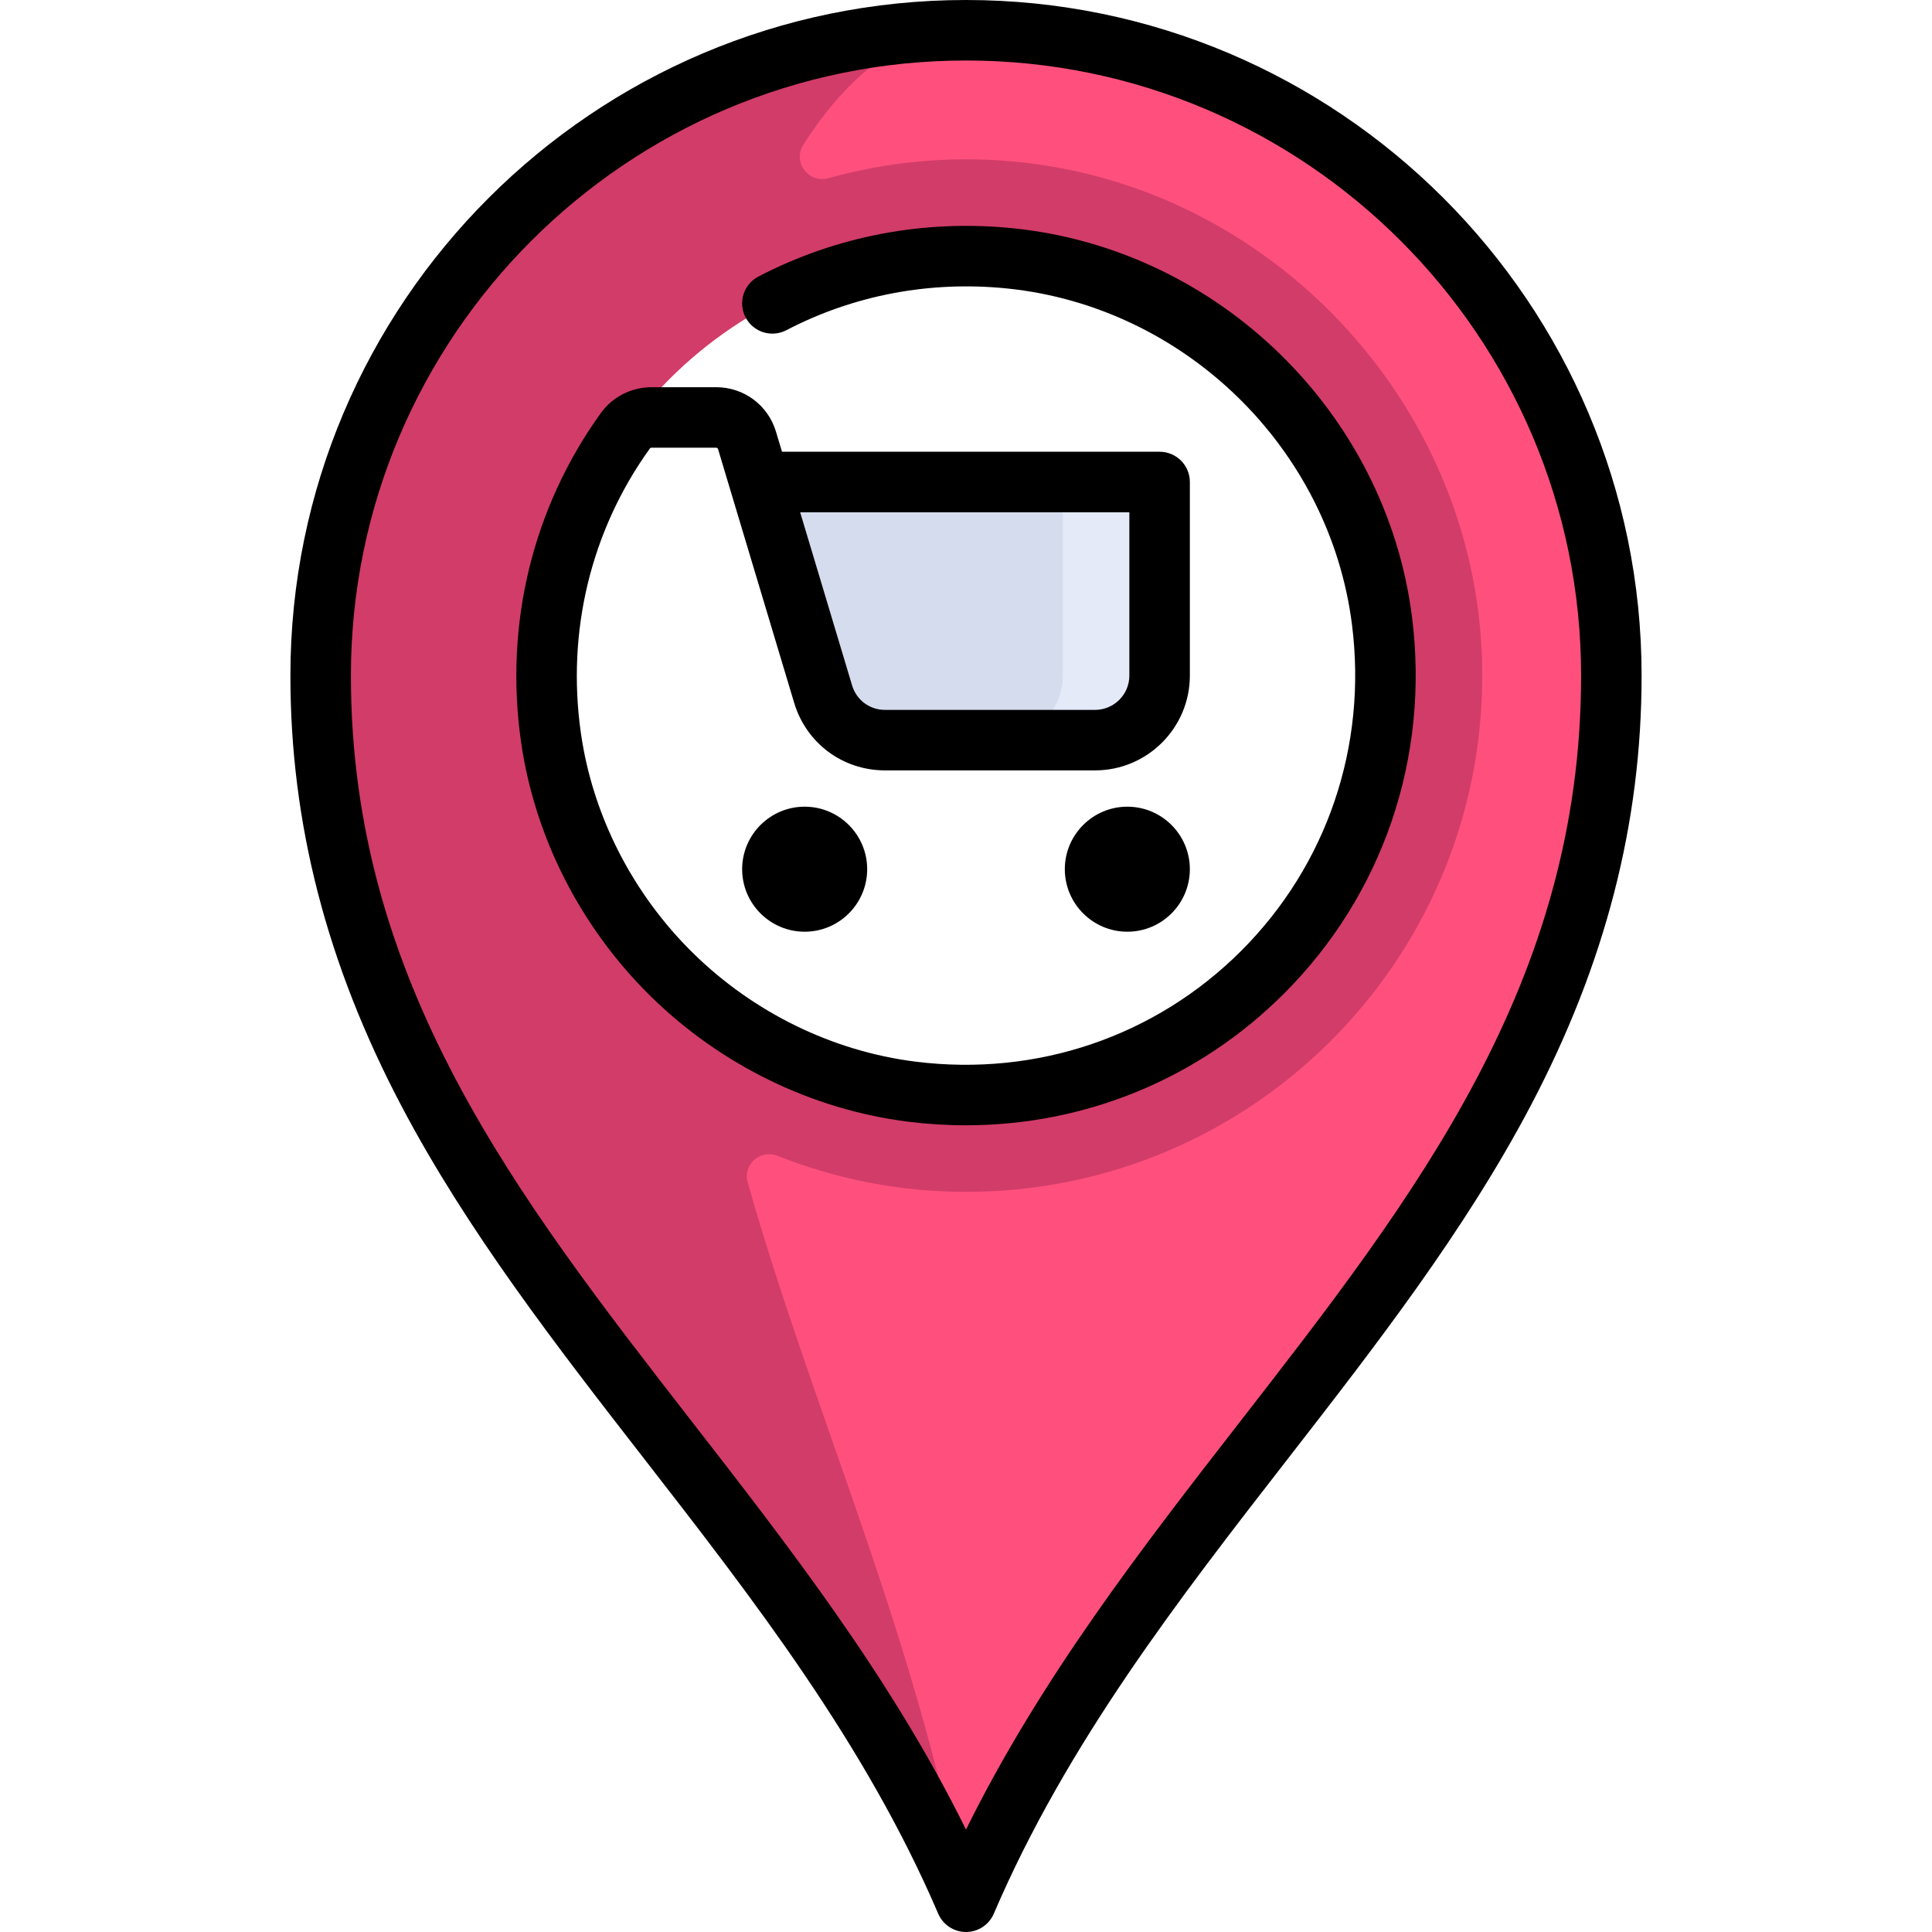
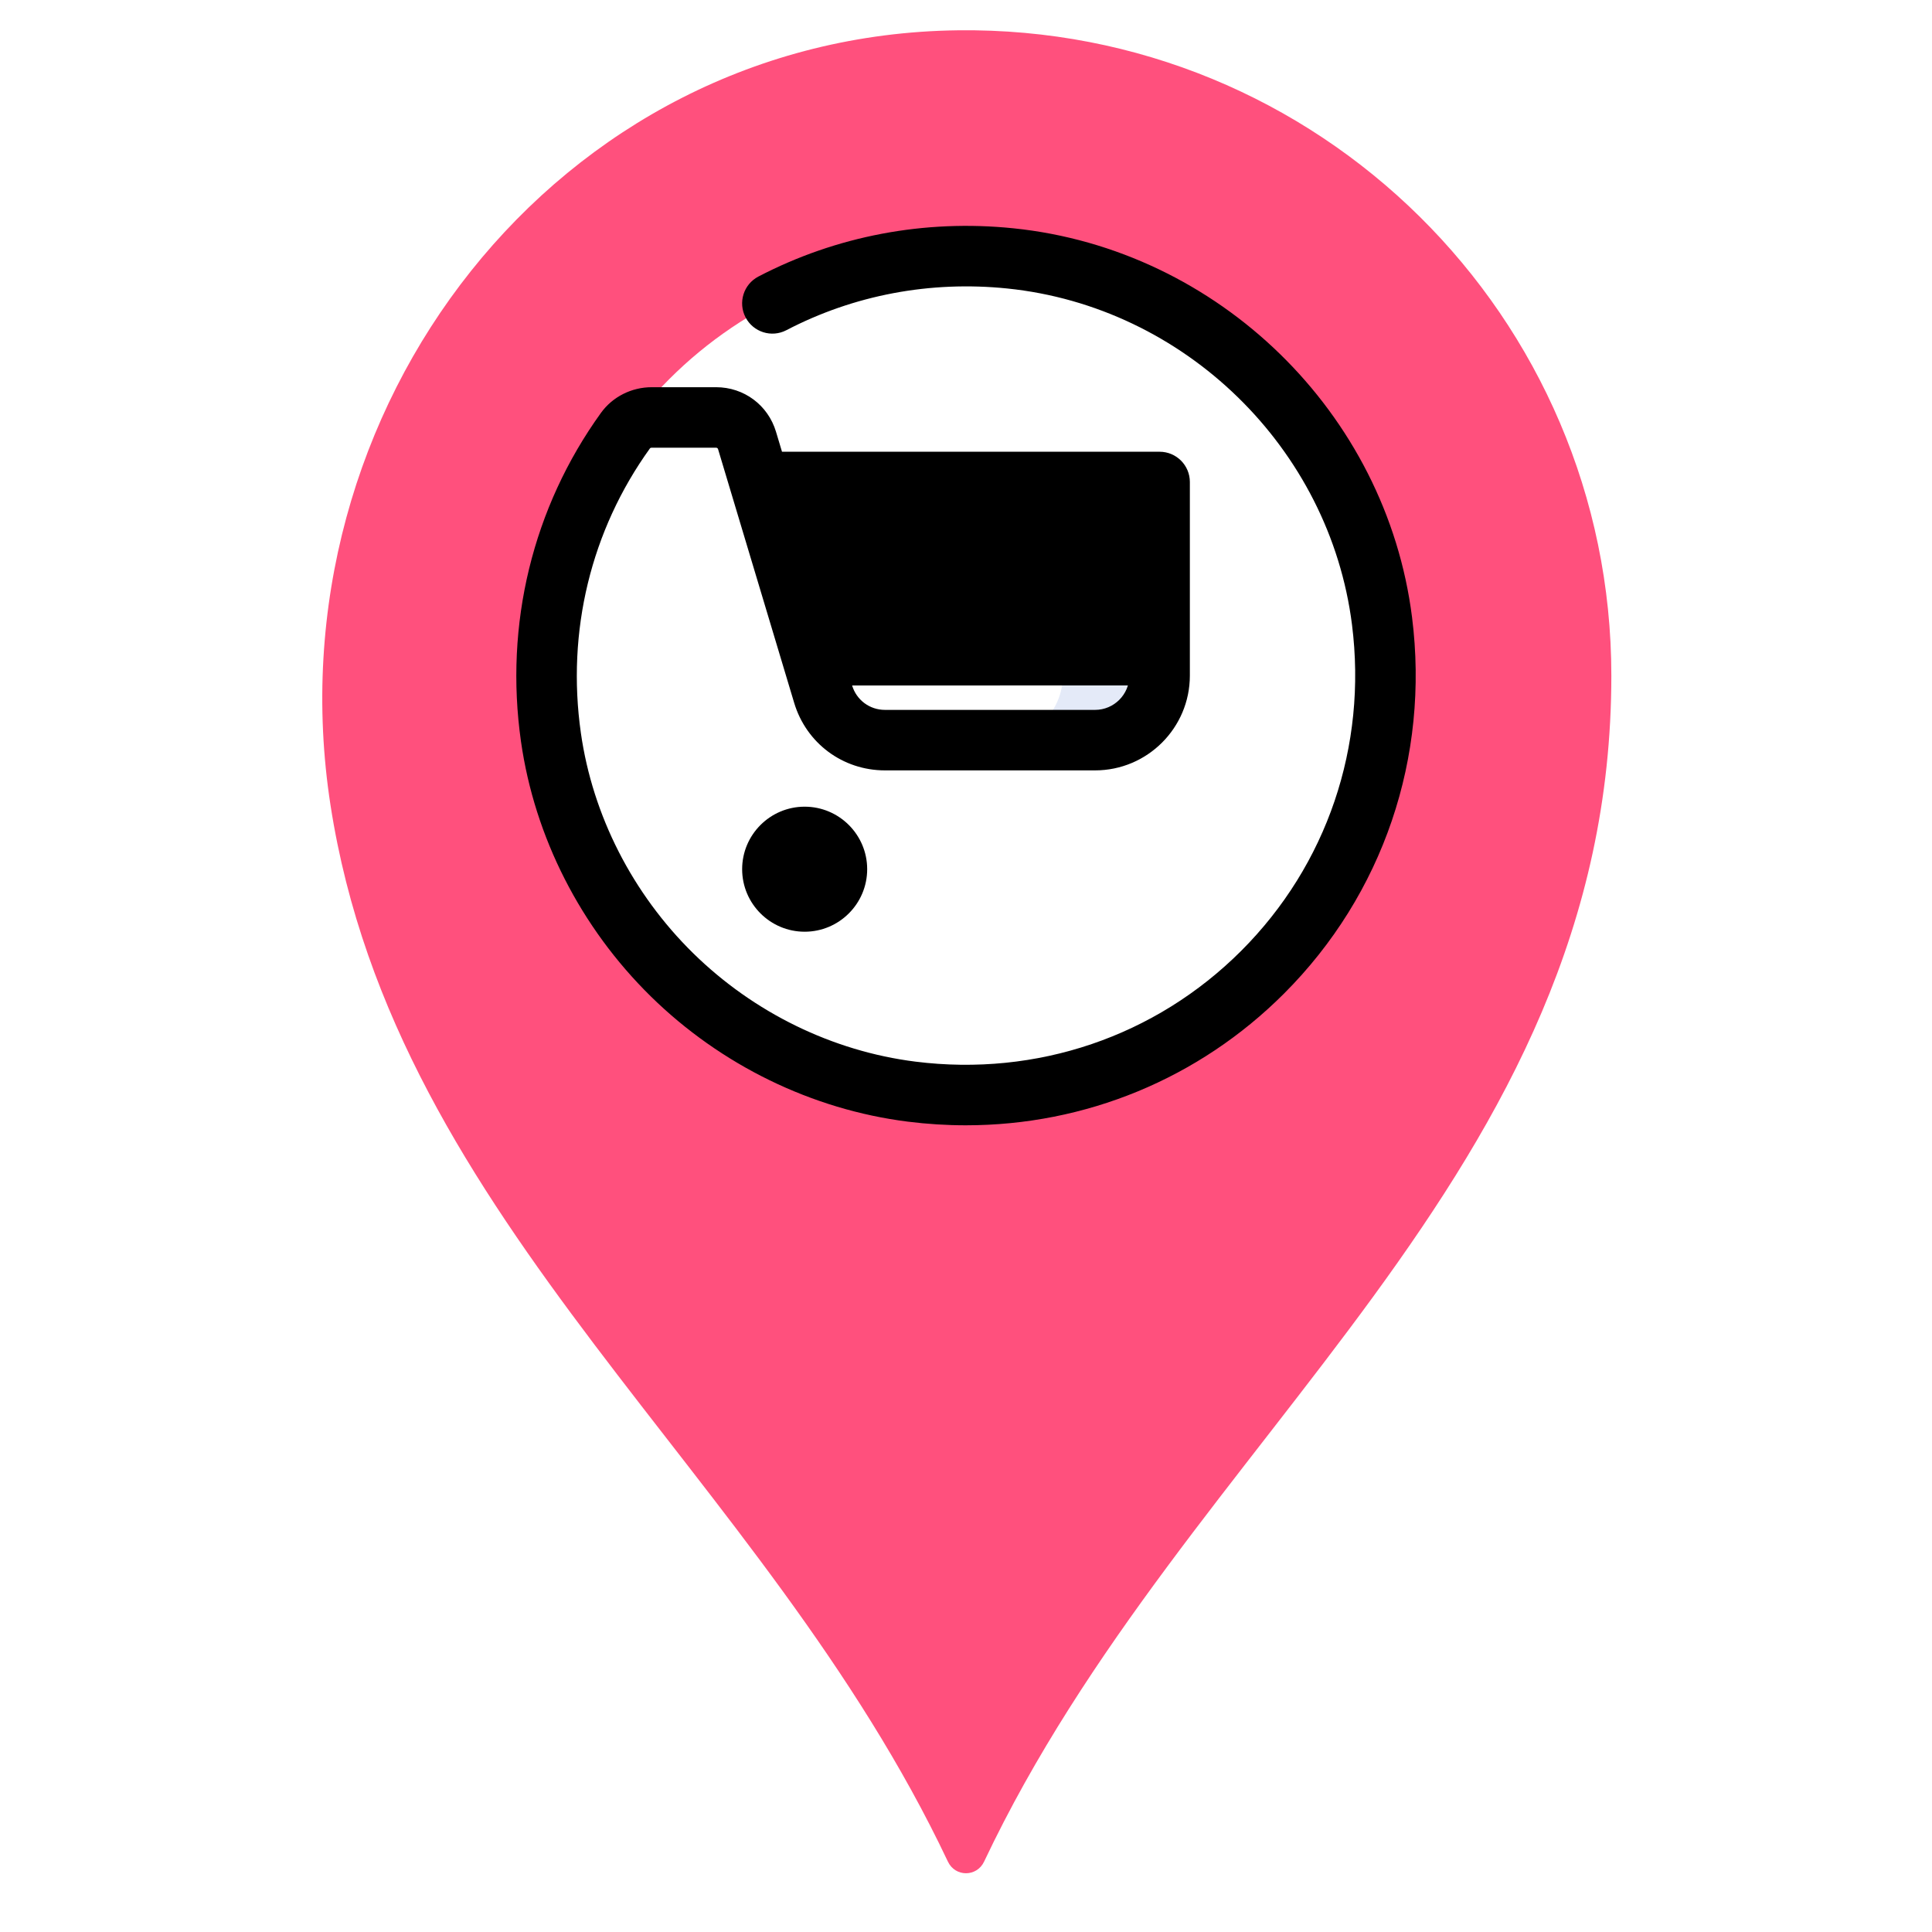
<svg xmlns="http://www.w3.org/2000/svg" height="800px" width="800px" version="1.1" id="Layer_1" viewBox="0 0 511.999 511.999" xml:space="preserve">
  <path style="fill:#FF507D;" d="M253.871,8.03C147.654,9.322,71.341,108.414,87.589,213.389  c17.186,111.032,114.854,176.906,163.616,279.958c1.946,4.113,7.647,4.11,9.592-0.002  c53.585-113.243,166.226-181.591,166.226-314.305C427.022,83.878,349.3,6.869,253.871,8.03z M255.999,290.205  c-61.395,0-111.165-49.77-111.165-111.165s49.77-111.165,111.165-111.165s111.165,49.77,111.165,111.165  S317.395,290.205,255.999,290.205z" />
-   <path style="fill:#D23C69;" d="M392.747,174.583C390.591,106.731,337,49.524,269.44,42.883c-17.428-1.713-34.206-0.037-49.871,4.327  c-5.32,1.481-9.611-4.262-6.636-8.912c11.805-18.449,26.078-29.634,41.84-30.232c-0.304,0.002-0.596-0.038-0.901-0.035  C147.654,9.322,71.341,108.414,87.589,213.389c17.186,111.032,114.854,176.906,163.616,279.959c0.987,2.086,2.937,3.092,4.877,3.06  c-0.851-0.029-1.697-1.035-2.13-3.06c-14.604-68.31-38.839-120.37-55.813-180.012c-1.335-4.692,3.346-8.828,7.882-7.032  c15.482,6.127,32.317,9.555,49.981,9.555C333.042,315.858,395.212,252.179,392.747,174.583z M367.164,179.04  c0,61.395-49.77,111.165-111.165,111.165s-111.165-49.77-111.165-111.165s49.77-111.165,111.165-111.165  S367.164,117.645,367.164,179.04z" />
-   <path style="fill:#D5DCED;" d="M201.272,127.733l16.866,56.222c2.17,7.234,8.829,12.188,16.381,12.188h55.685  c9.445,0,17.102-7.658,17.102-17.102v-51.307H201.272z" />
  <path style="fill:#E4EAF8;" d="M281.653,127.733v51.307c0,9.445-7.658,17.102-17.102,17.102h25.653  c9.445,0,17.102-7.658,17.102-17.102v-51.307H281.653z" />
-   <path d="M255.999,0C157.276,0,76.96,80.317,76.96,179.04c0,39.125,9.618,76.416,29.402,114.005  c17.494,33.236,41.307,63.889,64.336,93.532c28.799,37.071,58.58,75.405,77.933,120.564c1.263,2.947,4.162,4.858,7.369,4.858  s6.106-1.911,7.369-4.858c19.353-45.159,49.134-83.492,77.933-120.564c23.029-29.644,46.842-60.296,64.336-93.532  c19.784-37.589,29.402-74.88,29.402-114.005C435.039,80.317,354.722,0,255.999,0z M328.639,376.741  c-26.029,33.504-52.84,68.015-72.64,108.11c-19.8-40.094-46.611-74.604-72.64-108.11c-46.472-59.82-90.366-116.322-90.366-197.702  c0-89.882,73.124-163.006,163.006-163.006S419.006,89.157,419.006,179.04C419.006,260.419,375.112,316.922,328.639,376.741z" />
-   <path d="M374.203,163.567c-6.831-54.145-51.261-97.491-105.642-103.065c-23.535-2.414-46.901,2.008-67.578,12.786  c-3.926,2.047-5.45,6.888-3.403,10.815c2.047,3.927,6.888,5.45,10.815,3.403c17.887-9.324,38.124-13.146,58.532-11.054  c47.036,4.822,85.462,42.303,91.369,89.122c4.061,32.181-6.636,63.669-29.345,86.387c-22.711,22.719-54.193,33.426-86.375,29.379  c-21.908-2.756-42.82-12.961-58.884-28.737c-16.071-15.781-26.636-36.5-29.751-58.338c-3.843-26.946,2.666-53.75,18.327-75.477  c0.022-0.031,0.185-0.142,0.446-0.142h17.067c0.234,0,0.445,0.156,0.512,0.381l20.169,67.229  c3.21,10.709,12.879,17.903,24.058,17.903h55.685c13.851,0,25.119-11.268,25.119-25.119v-51.307c0-4.427-3.589-8.017-8.017-8.017  h-100.07l-1.588-5.295c-2.119-7.062-8.496-11.807-15.869-11.807h-17.067c-5.353,0-10.382,2.542-13.451,6.8  c-18.099,25.106-25.625,56.045-21.193,87.116c3.609,25.303,15.822,49.279,34.39,67.513c18.555,18.221,42.746,30.015,68.117,33.205  c5.156,0.649,10.291,0.968,15.392,0.968c31.633-0.001,61.729-12.317,84.323-34.92C366.527,237.05,378.888,200.7,374.203,163.567z   M299.29,135.749v43.29c0,5.01-4.076,9.086-9.086,9.086h-55.685c-4.044,0-7.541-2.602-8.703-6.475l-13.769-45.9H299.29z" />
+   <path d="M374.203,163.567c-6.831-54.145-51.261-97.491-105.642-103.065c-23.535-2.414-46.901,2.008-67.578,12.786  c-3.926,2.047-5.45,6.888-3.403,10.815c2.047,3.927,6.888,5.45,10.815,3.403c17.887-9.324,38.124-13.146,58.532-11.054  c47.036,4.822,85.462,42.303,91.369,89.122c4.061,32.181-6.636,63.669-29.345,86.387c-22.711,22.719-54.193,33.426-86.375,29.379  c-21.908-2.756-42.82-12.961-58.884-28.737c-16.071-15.781-26.636-36.5-29.751-58.338c-3.843-26.946,2.666-53.75,18.327-75.477  c0.022-0.031,0.185-0.142,0.446-0.142h17.067c0.234,0,0.445,0.156,0.512,0.381l20.169,67.229  c3.21,10.709,12.879,17.903,24.058,17.903h55.685c13.851,0,25.119-11.268,25.119-25.119v-51.307c0-4.427-3.589-8.017-8.017-8.017  h-100.07l-1.588-5.295c-2.119-7.062-8.496-11.807-15.869-11.807h-17.067c-5.353,0-10.382,2.542-13.451,6.8  c-18.099,25.106-25.625,56.045-21.193,87.116c3.609,25.303,15.822,49.279,34.39,67.513c18.555,18.221,42.746,30.015,68.117,33.205  c5.156,0.649,10.291,0.968,15.392,0.968c31.633-0.001,61.729-12.317,84.323-34.92C366.527,237.05,378.888,200.7,374.203,163.567z   M299.29,135.749v43.29c0,5.01-4.076,9.086-9.086,9.086h-55.685c-4.044,0-7.541-2.602-8.703-6.475H299.29z" />
  <path d="M196.676,230.347c0,9.136,7.432,16.568,16.568,16.568s16.568-7.432,16.568-16.568s-7.432-16.568-16.568-16.568  S196.676,221.211,196.676,230.347z" />
-   <path d="M282.187,230.347c0,9.136,7.432,16.568,16.568,16.568s16.568-7.432,16.568-16.568s-7.432-16.568-16.568-16.568  S282.187,221.211,282.187,230.347z" />
</svg>